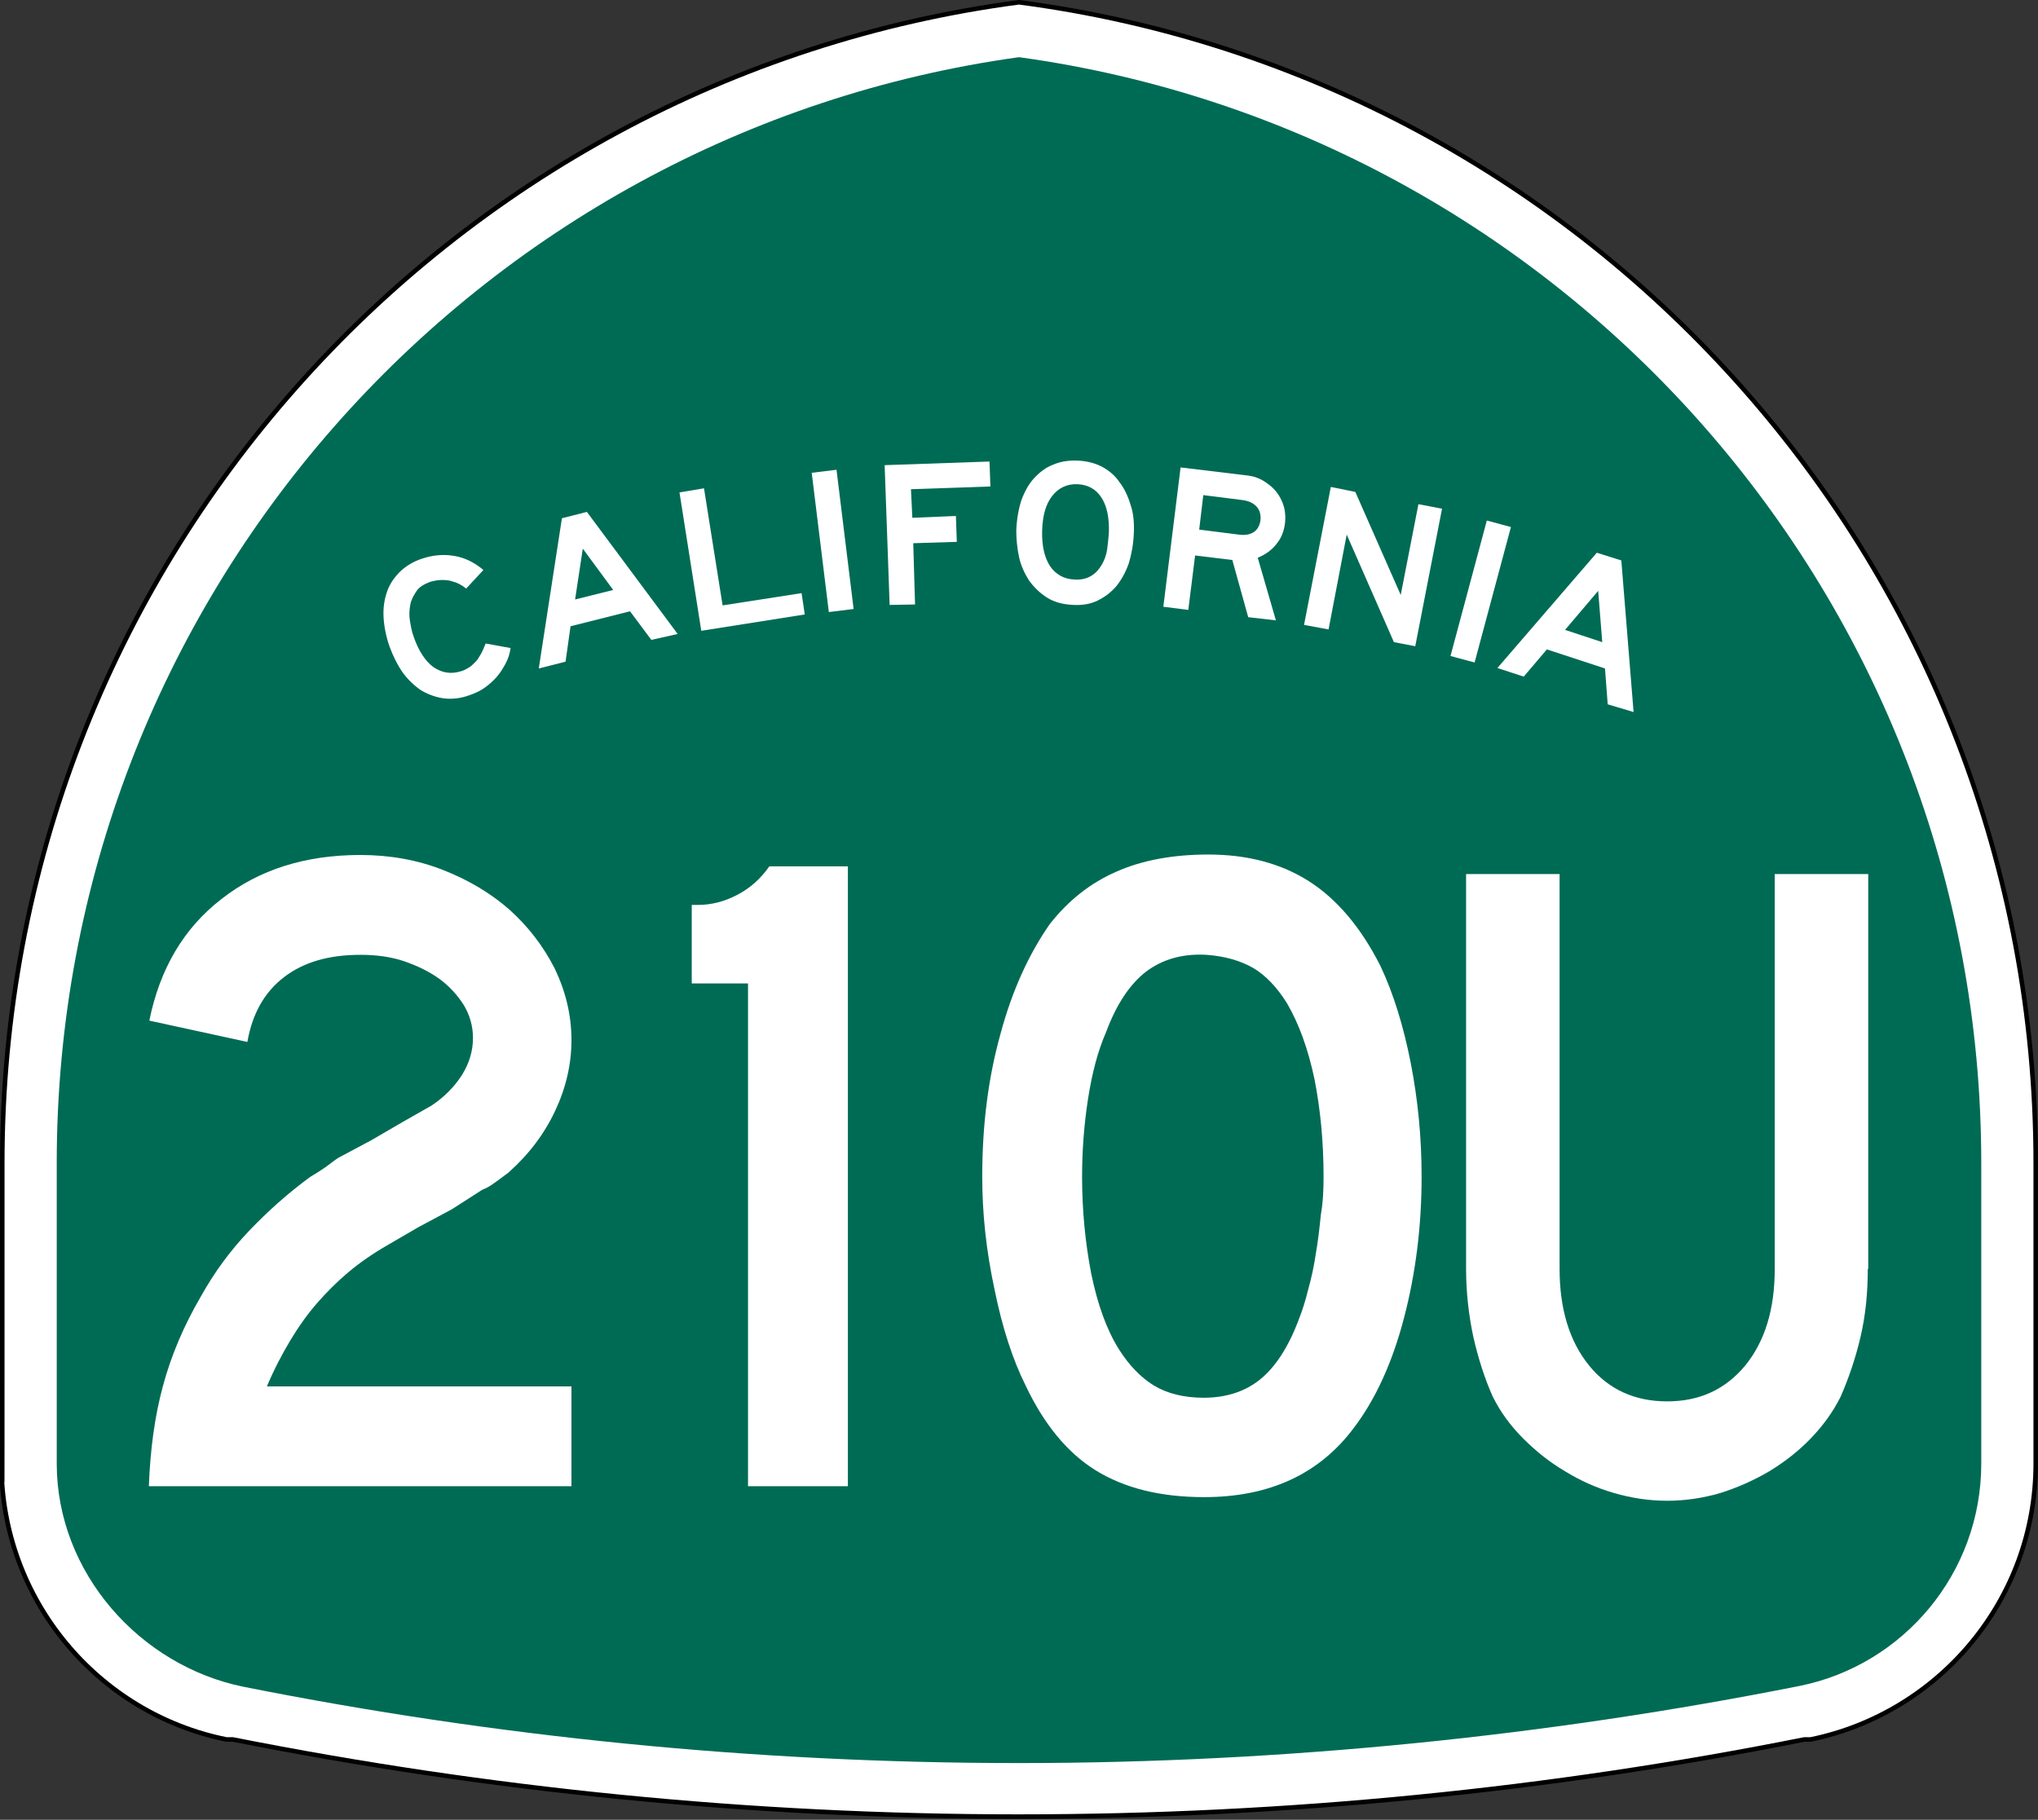
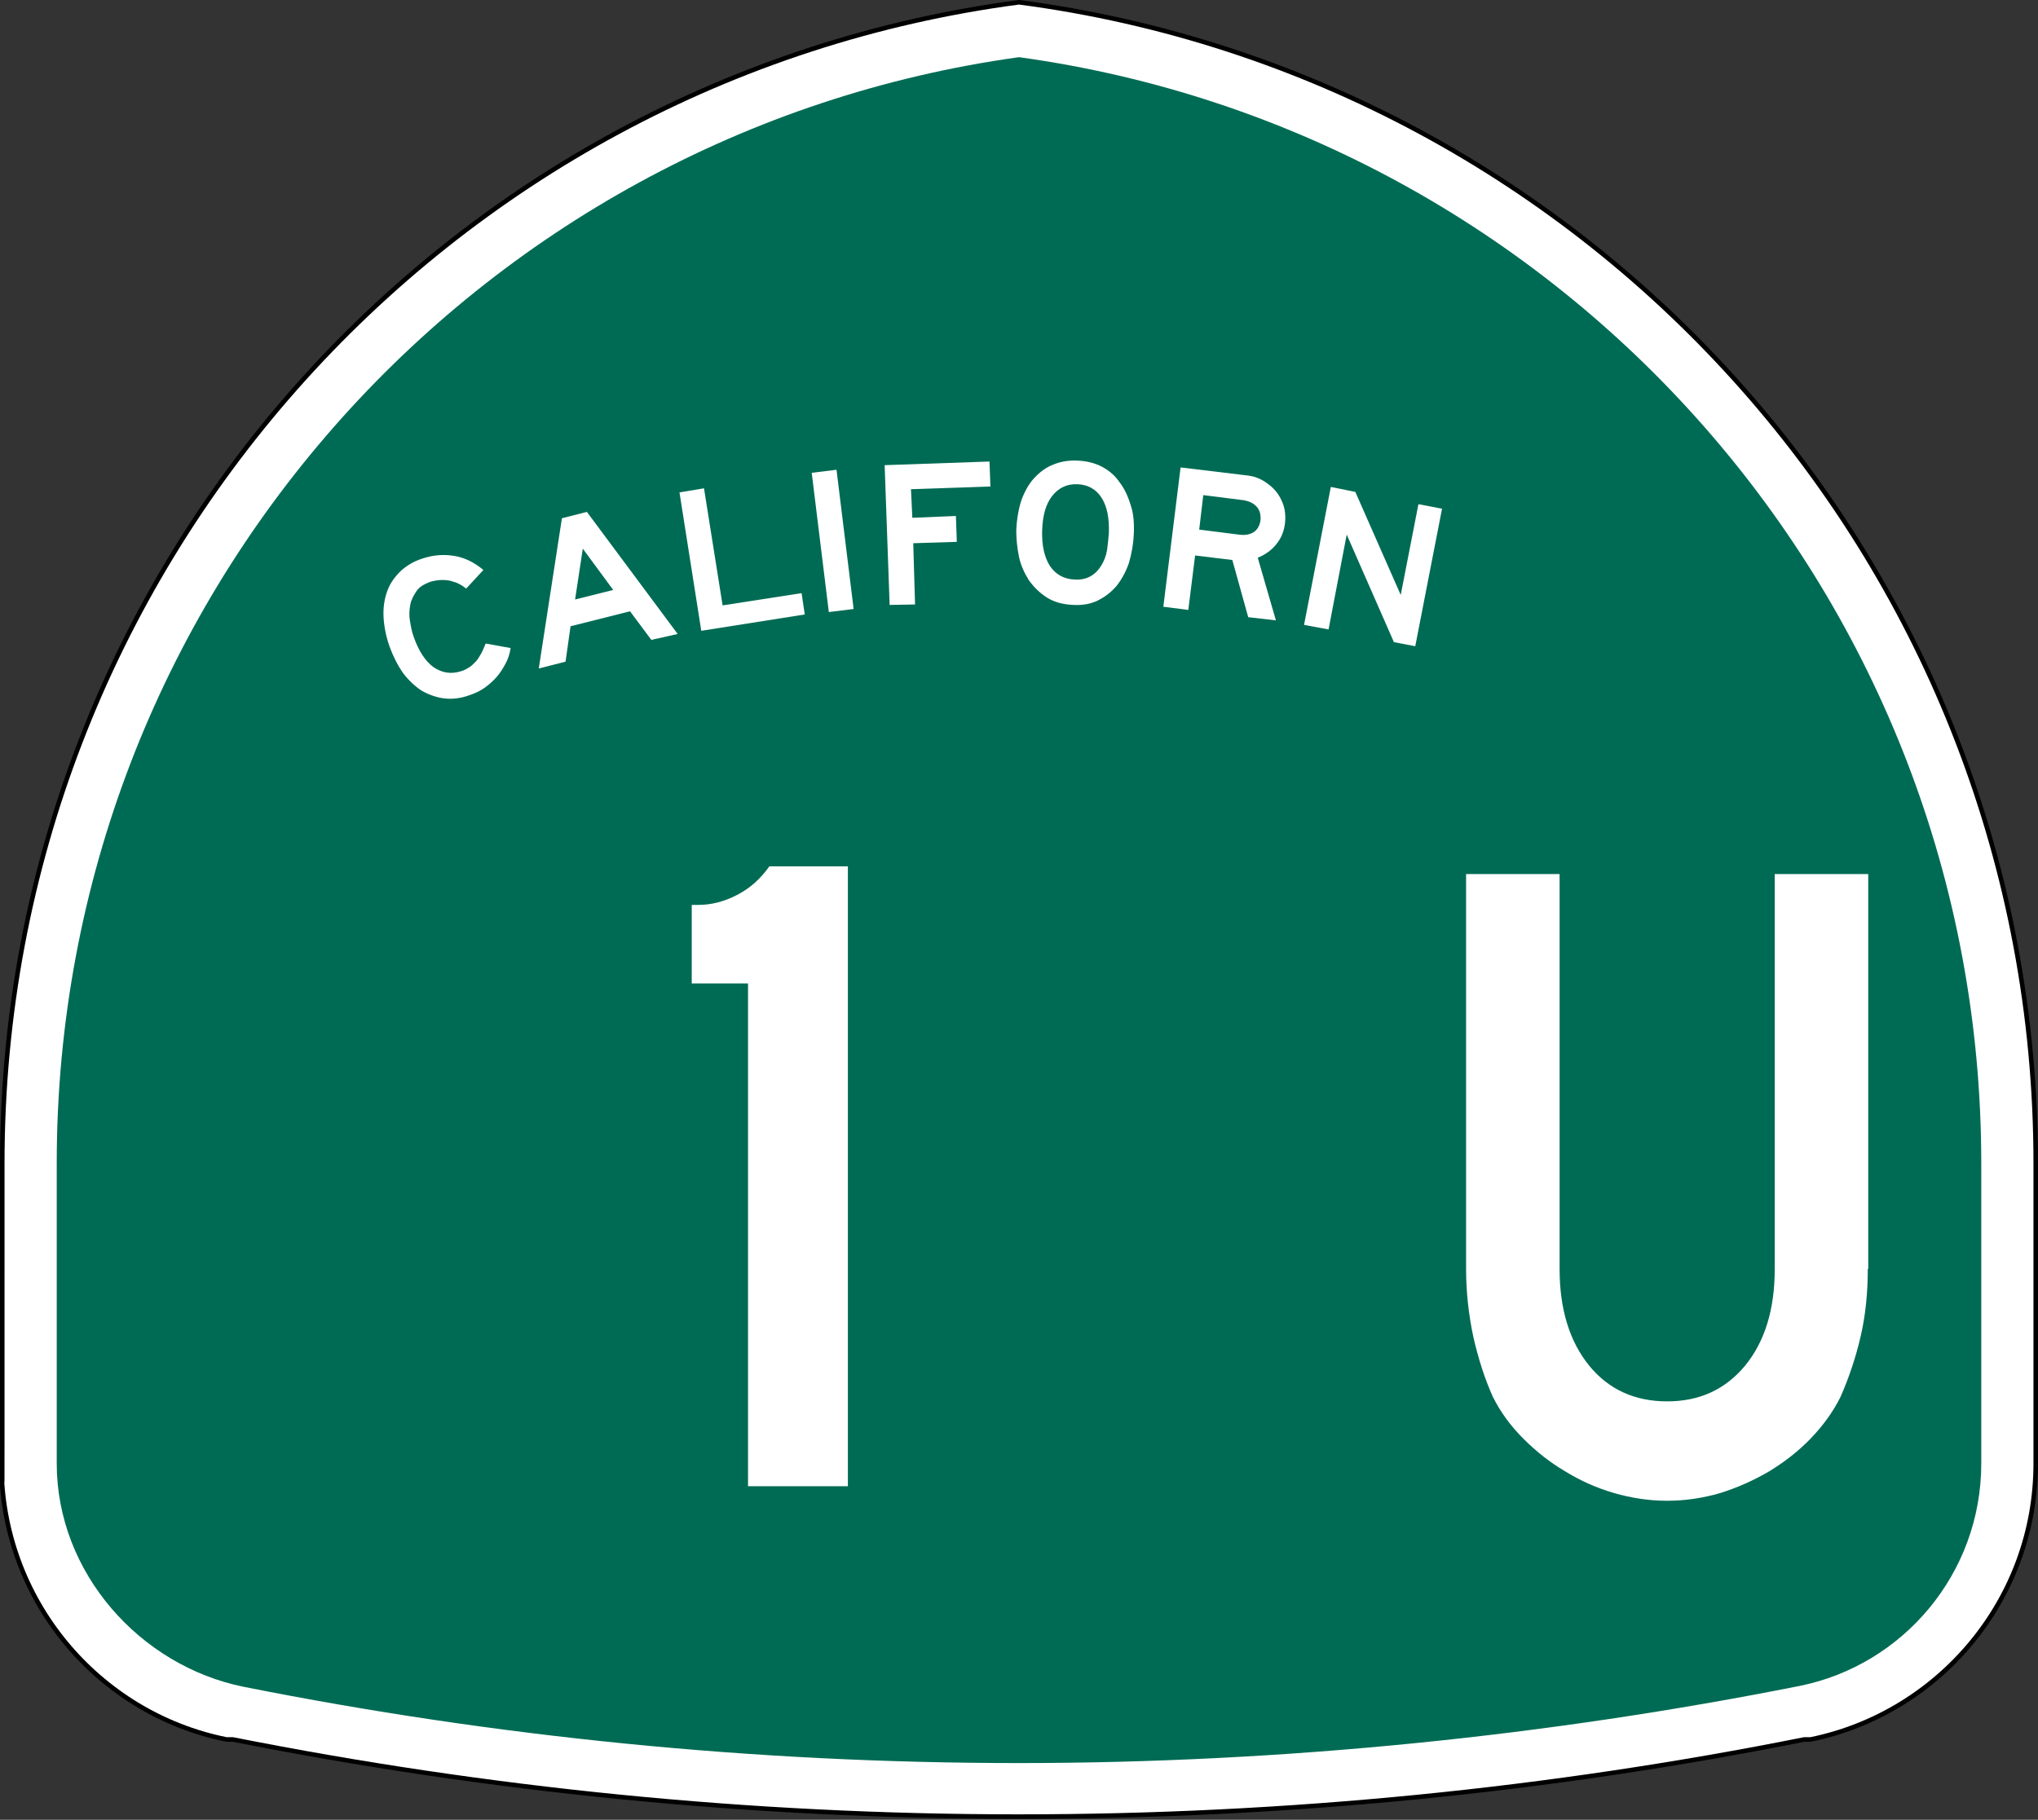
<svg xmlns="http://www.w3.org/2000/svg" xmlns:ns1="http://www.inkscape.org/namespaces/inkscape" xmlns:ns2="http://sodipodi.sourceforge.net/DTD/sodipodi-0.dtd" version="1.1" id="Layer_1" ns1:version="0.92.3 (2405546, 2018-03-11)" ns2:docname="California_103U.svg" x="0px" y="0px" viewBox="0 0 449 401" style="enable-background:new 0 0 449 401;" xml:space="preserve">
  <rect x="0" y="0" width="449" height="401" fill="#333333" stroke="none" />
  <style type="text/css">
	.st0{fill-rule:evenodd;clip-rule:evenodd;fill:#FFFFFF;}
	.st1{fill:none;stroke:#000000;stroke-linecap:round;stroke-linejoin:round;stroke-miterlimit:3.864;}
	.st2{fill-rule:evenodd;clip-rule:evenodd;fill:#006B54;}
</style>
  <ns2:namedview bordercolor="#666666" borderopacity="1" gridtolerance="10" guidetolerance="10" id="namedview146" ns1:current-layer="Layer_1" ns1:cx="117.55604" ns1:cy="68.805093" ns1:pageopacity="0" ns1:pageshadow="2" ns1:window-height="1387" ns1:window-maximized="1" ns1:window-width="2560" ns1:window-x="-8" ns1:window-y="-8" ns1:zoom="1.0879923" objecttolerance="10" pagecolor="#ffffff" showgrid="false">
	</ns2:namedview>
  <g id="g135">
    <g id="g85">
      <path id="path81" class="st0" d="M0.5,256.3c0-131,97.6-239.1,224-255.8c126.4,16.6,224,124.8,224,255.8v66.2    c0,30-21.3,55-49.6,60.8l-0.2,0l-0.2,0l-0.2,0l-0.2,0l-0.2,0l-0.2,0l-0.2,0c-56.1,11.2-113.9,17-173.1,17s-117.1-5.9-173.1-17    l-0.2,0l-0.2,0l-0.2,0l-0.2,0l-0.2,0l-0.2,0l-0.2,0c-28.3-5.7-49.6-30.8-49.6-60.8C0.5,288.2,0.5,387.2,0.5,256.3z" />
      <path id="path83" class="st1" d="M0.5,256.3c0-131,97.6-239.1,224-255.8c126.4,16.6,224,124.8,224,255.8v66.2    c0,30-21.3,55-49.6,60.8l-0.2,0l-0.2,0l-0.2,0l-0.2,0l-0.2,0l-0.2,0l-0.2,0c-56.1,11.2-113.9,17-173.1,17s-117.1-5.9-173.1-17    l-0.2,0l-0.2,0l-0.2,0l-0.2,0l-0.2,0l-0.2,0l-0.2,0c-28.3-5.7-49.6-30.8-49.6-60.8C0.5,288.2,0.5,387.2,0.5,256.3z" />
    </g>
    <g id="g89">
      <path id="path87" class="st2" d="M224.5,12.6c119.8,16.5,212,119.3,212,243.7v66.2c0,24.2-17.2,44.4-40,49    c-55.3,11-113.6,17-172,17c-58.4,0-115.5-5.8-170.8-16.8c-22.8-4.6-41.2-25.1-41.2-49.2v-66.2C12.5,132,104.7,29.2,224.5,12.6z" />
    </g>
    <g id="g133">
      <g id="g131">
        <g id="g93">
          <path id="path91" class="st0" d="M112.5,142.8c-0.2,1.2-0.5,2.3-1.1,3.4s-1.2,2.1-2,3c-0.8,0.9-1.7,1.7-2.7,2.4      c-1,0.7-2.1,1.2-3.3,1.6c-1.9,0.7-3.8,0.9-5.5,0.7s-3.4-0.8-5-1.7c-1.5-1-2.9-2.3-4.1-3.9c-1.2-1.7-2.2-3.7-3-5.9      c-0.8-2.3-1.2-4.5-1.3-6.5c-0.1-2.1,0.2-3.9,0.8-5.6s1.6-3.1,2.9-4.4c1.3-1.2,2.9-2.2,4.8-2.8c2.4-0.8,4.7-1,7.1-0.6      c2.4,0.4,4.5,1.5,6.4,3.1l-3.8,4.1c-0.6-0.5-1.1-0.8-1.5-1c-0.4-0.2-0.8-0.4-1.3-0.5c-0.7-0.3-1.6-0.4-2.5-0.4      c-1,0-1.8,0.2-2.6,0.4c-1.3,0.5-2.4,1.1-3,2s-1.2,1.9-1.4,3c-0.2,1.1-0.3,2.3-0.1,3.5c0.2,1.2,0.4,2.4,0.8,3.5      c1.1,3.2,2.6,5.5,4.4,6.8c1.9,1.3,3.9,1.6,6.1,0.9c0.7-0.2,1.2-0.5,1.7-0.8c0.5-0.3,0.9-0.7,1.4-1.2s0.8-1,1.2-1.7      s0.7-1.4,1.1-2.4L112.5,142.8z" />
        </g>
        <g id="g97">
          <path id="path95" class="st0" d="M143.5,141l-4.7-6.3l-13.1,3.3l-1.1,7.8l-5.9,1.5l5.1-33.1l5.5-1.4l20,26.9L143.5,141z       M128.4,120.9l-1.7,11.2l8.4-2.1L128.4,120.9z" />
        </g>
        <g id="g101">
          <polygon id="polygon99" class="st0" points="154.5,139 149.7,108.5 155.1,107.6 159.2,133.4 176.6,130.7 177.3,135.4     " />
        </g>
        <g id="g105">
          <rect id="rect103" x="180.6" y="103.7" transform="matrix(0.993 -0.122 0.122 0.993 -13.154 23.243)" class="st0" width="5.5" height="30.9" />
        </g>
        <g id="g109">
          <polygon id="polygon107" class="st0" points="200.7,107.8 201,114.1 210.6,113.7 210.8,119.4 201.2,119.7 201.6,133.2       196,133.3 194.9,102.5 218,101.7 218.2,107.2     " />
        </g>
        <g id="g113">
          <path id="path111" class="st0" d="M249.8,117.5c-0.1,2.4-0.5,4.6-1.1,6.6c-0.7,2-1.6,3.6-2.7,5c-1.2,1.4-2.5,2.4-4.1,3.2      s-3.4,1.1-5.4,1c-2.3-0.1-4.2-0.6-5.8-1.6c-1.6-1-2.9-2.3-4-3.8c-1-1.6-1.8-3.3-2.2-5.2c-0.4-1.9-0.6-3.9-0.6-5.8      c0.1-2.5,0.5-4.7,1.1-6.6c0.7-1.9,1.6-3.6,2.8-4.9c1.2-1.3,2.6-2.4,4.2-3c1.6-0.7,3.5-1,5.5-0.9c1.9,0.1,3.6,0.5,5.2,1.3      c1.5,0.8,2.9,1.9,3.9,3.4c1.1,1.4,1.9,3.1,2.5,5.1C249.7,113,249.9,115.1,249.8,117.5z M244.3,117.4c0.1-3.3-0.4-5.8-1.6-7.7      c-1.2-1.9-3-2.9-5.3-3c-2.3-0.1-4.2,0.8-5.6,2.6c-1.4,1.8-2.1,4.3-2.2,7.6c-0.1,3.3,0.5,5.9,1.7,7.8c1.3,1.9,3.1,2.9,5.4,3      c1.5,0.1,2.7-0.2,3.7-0.8c1-0.6,1.7-1.4,2.3-2.4s1-2.1,1.2-3.3C244.1,119.8,244.2,118.6,244.3,117.4z" />
        </g>
        <g id="g117">
          <path id="path115" class="st0" d="M275,136l-3.5-12.6l-8.2-1l-1.5,12l-5.5-0.7l3.8-30.7l14.1,1.7c1.1,0.1,2.1,0.3,2.8,0.6      c0.8,0.3,1.5,0.7,2.3,1.3c1.4,1,2.4,2.2,3.1,3.8c0.7,1.5,0.9,3.2,0.7,4.9c-0.2,1.7-0.8,3.3-1.9,4.6c-1,1.3-2.4,2.3-4.1,3l4,13.8      L275,136z M277.7,114.7c0.1-1.2-0.1-2.2-0.8-3c-0.7-0.8-1.7-1.3-3.1-1.5l-8.7-1.1l-0.9,7.6l8.7,1.1c1.4,0.2,2.5,0,3.4-0.6      C277,116.7,277.5,115.9,277.7,114.7z" />
        </g>
        <g id="g121">
          <polygon id="polygon119" class="st0" points="307.1,141.5 296.7,117.8 292.7,138.7 287.3,137.7 293.2,107.3 298.6,108.4       308.6,131.1 312.5,111.1 317.7,112.1 311.8,142.4     " />
        </g>
        <g id="g125">
-           <rect id="rect123" x="310.8" y="127.6" transform="matrix(0.259 -0.966 0.966 0.259 115.804 411.74)" class="st0" width="30.9" height="5.5" />
-         </g>
+           </g>
        <g id="g129">
-           <path id="path127" class="st0" d="M354.2,155.2l-0.6-7.9l-12.8-4.2l-5.1,6l-5.8-1.9l21.9-25.4l5.4,1.7l2.7,33.4L354.2,155.2z       M352.1,130.2l-7.3,8.6l8.2,2.7L352.1,130.2z" />
-         </g>
+           </g>
      </g>
    </g>
  </g>
  <path id="path141" ns1:connector-curvature="0" class="st0" d="M411.5,279.6c0,5.3-0.5,10.3-1.6,15c-1.1,4.7-2.6,9.1-4.4,13.2  c-1.7,3.4-3.9,6.4-6.6,9.2c-2.7,2.8-5.8,5.2-9.1,7.2c-3.4,2-7,3.6-10.8,4.8c-3.8,1.1-7.7,1.7-11.7,1.7c-4,0-7.9-0.6-11.7-1.7  c-3.8-1.1-7.4-2.7-10.8-4.8c-3.4-2-6.4-4.4-9.2-7.2c-2.8-2.8-5-5.8-6.7-9.2c-1.8-4-3.2-8.4-4.3-13.2c-1-4.7-1.6-9.7-1.6-15v-87h20.6  v87c0,8.9,2.2,16,6.5,21.3c4.3,5.3,10.1,7.9,17.2,7.9s12.8-2.6,17.2-7.9c4.3-5.3,6.5-12.3,6.5-21.3v-87h20.6V279.6z" />
  <g id="g59">
-     <path id="path61" class="st0" d="M32.8,327.4c0.3-8,1.3-15.4,3.1-22c1.8-6.7,4.6-13.3,8.4-19.8c2.9-5.2,6.4-10,10.6-14.4   c4.2-4.4,8.7-8.4,13.5-11.9c1.2-0.7,2.3-1.4,3.3-2.1c1-0.7,1.9-1.5,2.9-2.1l7.3-3.9l6.7-3.9l6.5-3.7c2.7-1.8,4.9-4,6.6-6.6   c1.7-2.7,2.5-5.4,2.5-8.3c0-2.6-0.7-5-2-7.2c-1.4-2.2-3.2-4.2-5.4-5.8c-2.2-1.6-4.9-2.9-7.8-3.9c-3-1-6.2-1.4-9.6-1.4   c-6.9,0-12.5,1.6-16.8,4.9s-7,8-8.1,14.3l-21.6-4.7c2.3-11.4,7.6-20.4,15.9-26.8c8.3-6.5,18.5-9.7,30.6-9.7   c6.5,0,12.6,1.1,18.2,3.3c5.6,2.2,10.5,5.1,14.7,8.8c4.1,3.7,7.4,8,9.9,12.9c2.4,5,3.7,10.2,3.7,15.8c0,5.3-1.2,10.5-3.6,15.6   c-2.4,5.1-5.8,9.6-10.3,13.6c-1.1,0.8-2.1,1.6-3,2.2c-0.9,0.7-1.8,1.2-2.8,1.6l-6.7,4.3l-7.3,3.9l-6.7,3.9c-3.3,1.9-6.2,3.9-8.7,6   c-2.5,2.1-4.8,4.4-6.9,6.8c-2.1,2.4-4.1,5.2-5.9,8.2c-1.8,3-3.6,6.4-5.2,10.2h67.1v22H32.8L32.8,327.4z" />
    <path id="path63" class="st0" d="M164.8,327.4V216.7h-12.4v-17.3h1.4c2.9,0,5.7-0.7,8.6-2.2c2.9-1.5,5.2-3.6,7.1-6.3h17.3v136.6   H164.8z" />
-     <path id="path65" class="st0" d="M313.2,259.3c0,10.9-1.3,21.3-3.9,31.2c-2.6,9.9-6.3,17.9-11,24.1c-7.6,10.2-18.6,15.3-33,15.3   c-9.7,0-17.6-2-23.9-5.9S230,313.8,226,305.4c-2.9-5.8-5.2-12.9-6.9-21.3c-1.8-8.4-2.7-16.6-2.7-24.8c0-11.3,1.3-21.7,4-31.4   c2.6-9.7,6.3-17.7,10.9-24.3c4.1-5.2,8.9-9,14.6-11.5c5.6-2.5,12.4-3.8,20.3-3.8c8.7,0,16.1,2,22.2,5.9   c6.1,3.9,11.4,10.1,15.7,18.6c2.9,6.1,5.1,13.3,6.7,21.4C312.4,242.4,313.2,250.7,313.2,259.3z M291.6,259.3c0-7.7-0.7-14.9-2-21.5   c-1.4-6.6-3.4-12.2-6.1-16.8c-2.2-3.5-4.7-6.1-7.4-7.7c-2.8-1.6-6.2-2.6-10.3-2.9c-5.3-0.3-9.7,1-13.3,3.7   c-3.5,2.7-6.5,7.1-8.8,13.3c-1.8,4.1-3.1,9-4,14.8c-0.9,5.8-1.3,11.5-1.3,17.2c0,7.3,0.7,14.4,2,21.2c1.4,6.8,3.4,12.4,6.1,16.7   c2.2,3.5,4.8,6.2,7.7,8c3,1.8,6.7,2.7,11,2.7c5,0,9.2-1.4,12.5-4.1c3.3-2.7,6.2-7.1,8.5-13.3c0.7-1.8,1.4-3.9,2-6.4   c0.7-2.5,1.3-5.2,1.7-8c0.5-2.8,0.8-5.6,1.1-8.5C291.5,264.8,291.6,262,291.6,259.3z" />
  </g>
</svg>